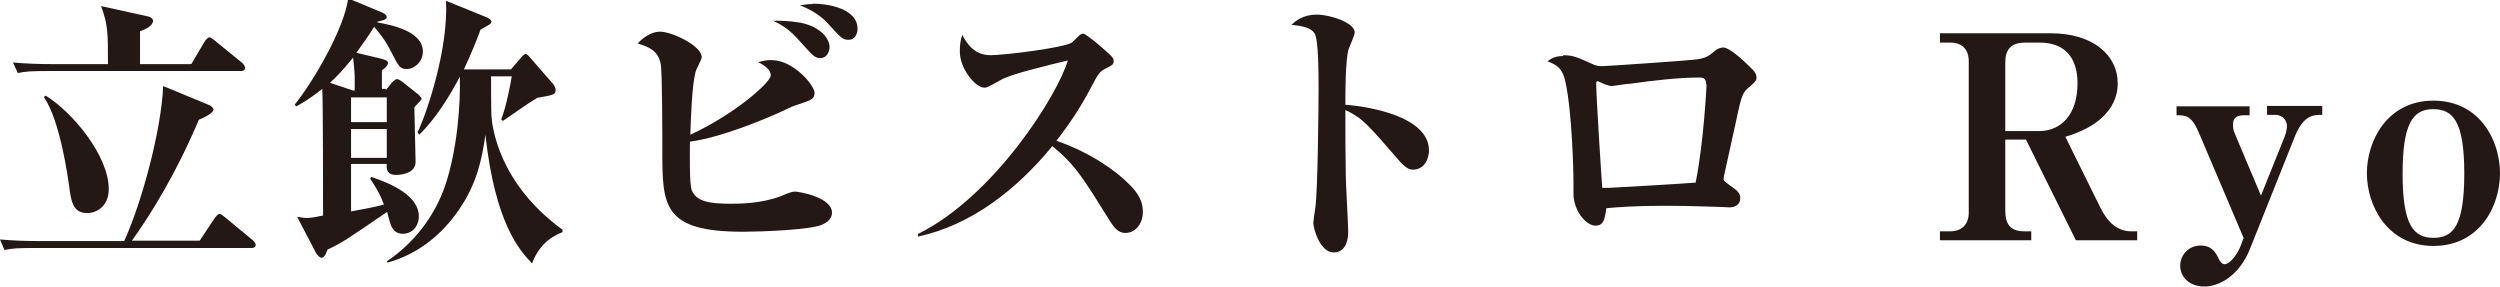
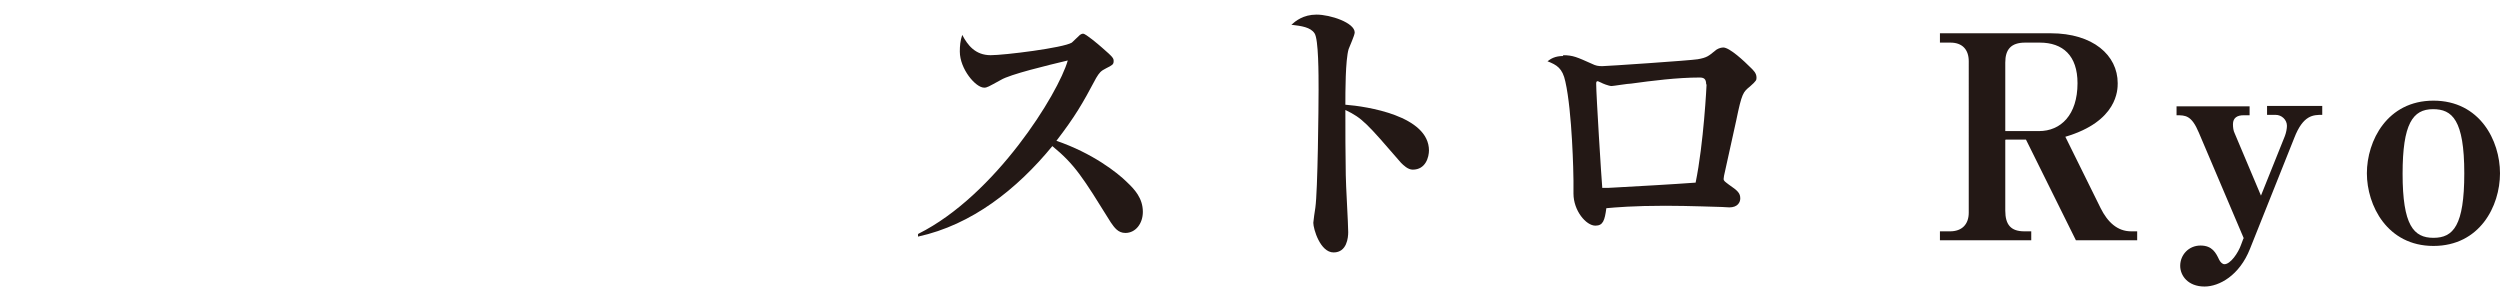
<svg xmlns="http://www.w3.org/2000/svg" id="_レイヤー_2" data-name="レイヤー 2" viewBox="0 0 61.6 7.07">
  <defs>
    <style>
      .cls-1 {
        fill: #231815;
      }
    </style>
  </defs>
  <g id="_レイヤー" data-name="レイヤー">
    <g>
-       <path class="cls-1" d="m4.92,5.93l.38-.57s.07-.09.11-.09c.03,0,.08.04.13.08l.69.57s.07.06.07.11c0,.07-.06.08-.1.08H.87c-.43,0-.58.01-.76.05l-.11-.26c.33.03.67.04.99.04h2.07c.44-.96.92-2.76.96-3.82l1.16.48s.08.05.08.1c0,.09-.26.21-.36.25-.58,1.37-1.2,2.35-1.65,2.98h1.66Zm-.2-4.36l.33-.56s.07-.09.1-.09.07.02.13.07l.7.57s.06.07.06.11c0,.06-.05.08-.1.08H1.2c-.43,0-.58.01-.76.05l-.12-.26c.34.03.67.04,1,.04h1.34c0-.77,0-.98-.17-1.43l1.18.26s.1.03.1.1c0,.13-.2.22-.32.26v.81h1.25Zm-3.59.79c.64.39,1.55,1.47,1.55,2.3,0,.43-.31.59-.53.59-.36,0-.4-.3-.45-.69-.02-.13-.21-1.58-.62-2.17l.04-.03Z" />
-       <path class="cls-1" d="m9.5,2.23l.16-.2s.08-.08.12-.08c.05,0,.11.05.14.07l.39.31s.08.08.08.1-.06.09-.18.21c0,.22.03,1.16.03,1.35,0,.27-.33.32-.48.32-.24,0-.24-.16-.23-.27h-.88v1.17c.41-.08.5-.09.81-.17-.09-.23-.13-.32-.34-.64l.03-.04c.51.17,1.17.47,1.17.97,0,.25-.17.43-.39.43-.18,0-.27-.11-.31-.25-.03-.08-.06-.21-.08-.29-1.01.69-1.11.76-1.47.93-.03.08-.07.2-.15.2-.05,0-.1-.07-.13-.11l-.47-.9c.08.01.14.03.21.03.1,0,.14,0,.43-.06,0-.32,0-2.85-.02-3.12-.35.28-.53.37-.64.43l-.04-.04c.46-.57,1.22-1.87,1.32-2.62l.84.35s.11.05.11.11c0,.07-.13.09-.22.11l-.02.02c.33.06,1.13.21,1.13.72,0,.25-.21.43-.39.43s-.2-.06-.38-.4c-.17-.34-.27-.44-.43-.64-.17.27-.31.46-.44.64l.63.15c.11.03.15.06.15.1,0,.07-.1.15-.15.18v.46h.1Zm-.76,0v-.27c0-.07,0-.21-.04-.54-.28.35-.47.53-.57.62l.57.19h.04Zm-.09.17v.61h.88v-.61h-.88Zm.88.78h-.88v.71h.88v-.71Zm4.33,2.54c-.17.07-.55.23-.75.77-.31-.32-.91-.99-1.15-3.17-.08.59-.21,1.2-.64,1.83-.43.64-1.04,1.12-1.77,1.32l-.02-.03c.67-.45,1.18-1.11,1.44-1.87.3-.89.38-2.02.36-2.68-.25.48-.6,1.04-1,1.43l-.04-.06c.22-.46.76-2.03.7-3.24l1.01.41s.11.05.11.1c0,.04-.04.07-.06.08-.03.02-.18.1-.21.12-.08.22-.2.53-.41.98h1.16l.23-.27s.09-.11.13-.11.09.06.13.11l.55.63s.06.08.06.14c0,.12-.04.13-.45.2-.18.1-.57.38-.85.57l-.04-.04c.12-.29.24-.92.26-1.06h-.51c0,.15,0,.85.01.99.02.26.18,1.65,1.75,2.79v.06Z" />
-       <path class="cls-1" d="m18.99,1.85c0-.15-.18-.25-.31-.32.09-.02.18-.05.32-.05.57,0,1.07.64,1.07.8s-.06.18-.42.3c-.1.03-.17.06-.29.12-.51.24-1.6.69-2.36.79,0,.26-.02,1.06.05,1.21.12.26.41.32.95.32.2,0,.76,0,1.25-.19.14-.06.26-.11.33-.11.11,0,.92.14.92.52,0,.18-.17.26-.23.29-.29.14-1.58.18-1.96.18-1.98,0-1.99-.64-1.99-2,0-.26,0-1.96-.04-2.13-.06-.34-.31-.43-.57-.51.08-.08.29-.29.56-.29s1.02.34,1.02.63c0,.06-.13.28-.14.33-.1.27-.13,1.26-.14,1.58,1.1-.51,1.98-1.29,1.98-1.46Zm.74-1.29c.52.11.71.41.71.6,0,.1-.06.27-.22.27-.14,0-.18-.05-.39-.28-.32-.36-.42-.46-.78-.64.16,0,.38,0,.68.05Zm.29-.47c.41,0,1.11.13,1.11.62,0,.1-.05.27-.22.27-.15,0-.18-.04-.5-.39-.03-.04-.27-.3-.7-.46.1-.01.17-.03.32-.03Z" />
      <path class="cls-1" d="m22.63,5.76c1.9-.95,3.45-3.46,3.68-4.27-.5.12-1.42.34-1.65.48-.31.17-.34.19-.41.19-.21,0-.6-.46-.6-.89,0-.13.01-.27.06-.41.13.25.32.5.7.5.34,0,1.79-.18,2-.31.03-.03.17-.16.2-.19.02-.01.04-.03.08-.03.06,0,.37.26.46.34.29.25.29.27.29.34,0,.08-.04.1-.18.17-.14.07-.17.11-.25.24-.34.64-.52.95-.98,1.55.88.3,1.5.78,1.74,1.02.18.17.39.39.39.73,0,.29-.18.52-.43.52-.18,0-.27-.13-.36-.26-.69-1.11-.88-1.42-1.44-1.88-.87,1.06-1.98,1.94-3.31,2.23v-.06Z" />
      <path class="cls-1" d="m35.21,3.7c0,.17-.08.48-.4.48-.12,0-.23-.11-.29-.17-.84-.97-.95-1.1-1.37-1.3,0,.53,0,1.08.01,1.6,0,.22.06,1.21.06,1.41,0,.13-.03.5-.36.5s-.5-.58-.5-.73c0-.03.04-.32.05-.37.06-.41.08-2.5.08-2.91,0-.37,0-1.25-.1-1.39-.1-.15-.32-.18-.57-.21.1-.09.29-.25.62-.25.34,0,.94.2.94.44,0,.07-.13.35-.15.41-.08.27-.08,1.06-.08,1.37.52.04,2.06.27,2.06,1.13Z" />
      <path class="cls-1" d="m38.51,1.36c.25,0,.35.05.71.21.1.05.16.06.26.06s2.18-.14,2.35-.17c.23-.04.27-.08.43-.21.04-.04.13-.08.2-.08.16,0,.52.34.68.5.06.06.14.13.14.24,0,.06,0,.08-.16.22-.17.14-.2.16-.34.84-.05.22-.27,1.23-.3,1.36,0,.01-.01.06-.01.08,0,.05.04.07.13.14.22.15.28.21.28.34,0,.09-.06.22-.27.22,0,0-.16-.01-.18-.01-.08,0-.81-.03-1.4-.03-.78,0-1.23.04-1.45.06-.04.3-.08.43-.27.43-.23,0-.54-.37-.54-.79,0-.06,0-.28,0-.32,0-.15-.03-1.69-.2-2.44-.07-.33-.21-.41-.44-.5.08-.06.18-.13.39-.13Zm3.53.72c0-.13-.05-.17-.16-.17-.55,0-1.18.08-1.69.15-.08,0-.44.06-.48.06-.07,0-.24-.07-.25-.08-.01,0-.08-.04-.09-.04-.04,0-.04.03-.04.07,0,.26.13,2.35.15,2.56.11,0,.2,0,.32-.01.55-.03,1.44-.08,1.98-.12.2-.97.27-2.4.27-2.42Z" />
      <path class="cls-1" d="m49.41,3.45v1.74c0,.35.14.51.47.51h.17v.22h-2.25v-.22h.25c.29,0,.46-.17.46-.46V1.51c0-.29-.16-.46-.45-.46h-.26v-.23h2.73c1.04,0,1.65.54,1.65,1.23,0,.16,0,.94-1.29,1.32l.87,1.76c.17.34.41.57.75.57h.15v.22h-1.51l-1.23-2.48h-.5Zm0-.22h.83c.54,0,.95-.4.95-1.18,0-.68-.36-1-.93-1h-.36c-.35,0-.49.17-.49.49v1.69Z" />
      <path class="cls-1" d="m55.29,5.88l-1.11-2.61c-.18-.43-.33-.43-.55-.43v-.22h1.8v.22h-.15c-.15,0-.26.06-.26.22,0,.08.01.16.04.22l.65,1.54.59-1.47c.03-.08.05-.18.05-.25,0-.15-.13-.27-.28-.27h-.21v-.22h1.36v.22c-.22,0-.47,0-.69.57l-1.09,2.73c-.26.66-.76.93-1.12.93-.41,0-.6-.27-.6-.51,0-.27.21-.5.5-.5s.38.18.46.35c.03.06.08.11.13.11.15,0,.34-.28.41-.48l.06-.16Z" />
      <path class="cls-1" d="m58.32,4.27c0-.8.5-1.79,1.64-1.79s1.64.98,1.64,1.79-.5,1.79-1.64,1.79-1.64-1-1.64-1.79Zm2.4,0c0-1.32-.3-1.58-.77-1.58-.5,0-.75.36-.75,1.59,0,1.27.27,1.58.76,1.58s.76-.3.76-1.59Z" />
    </g>
  </g>
</svg>